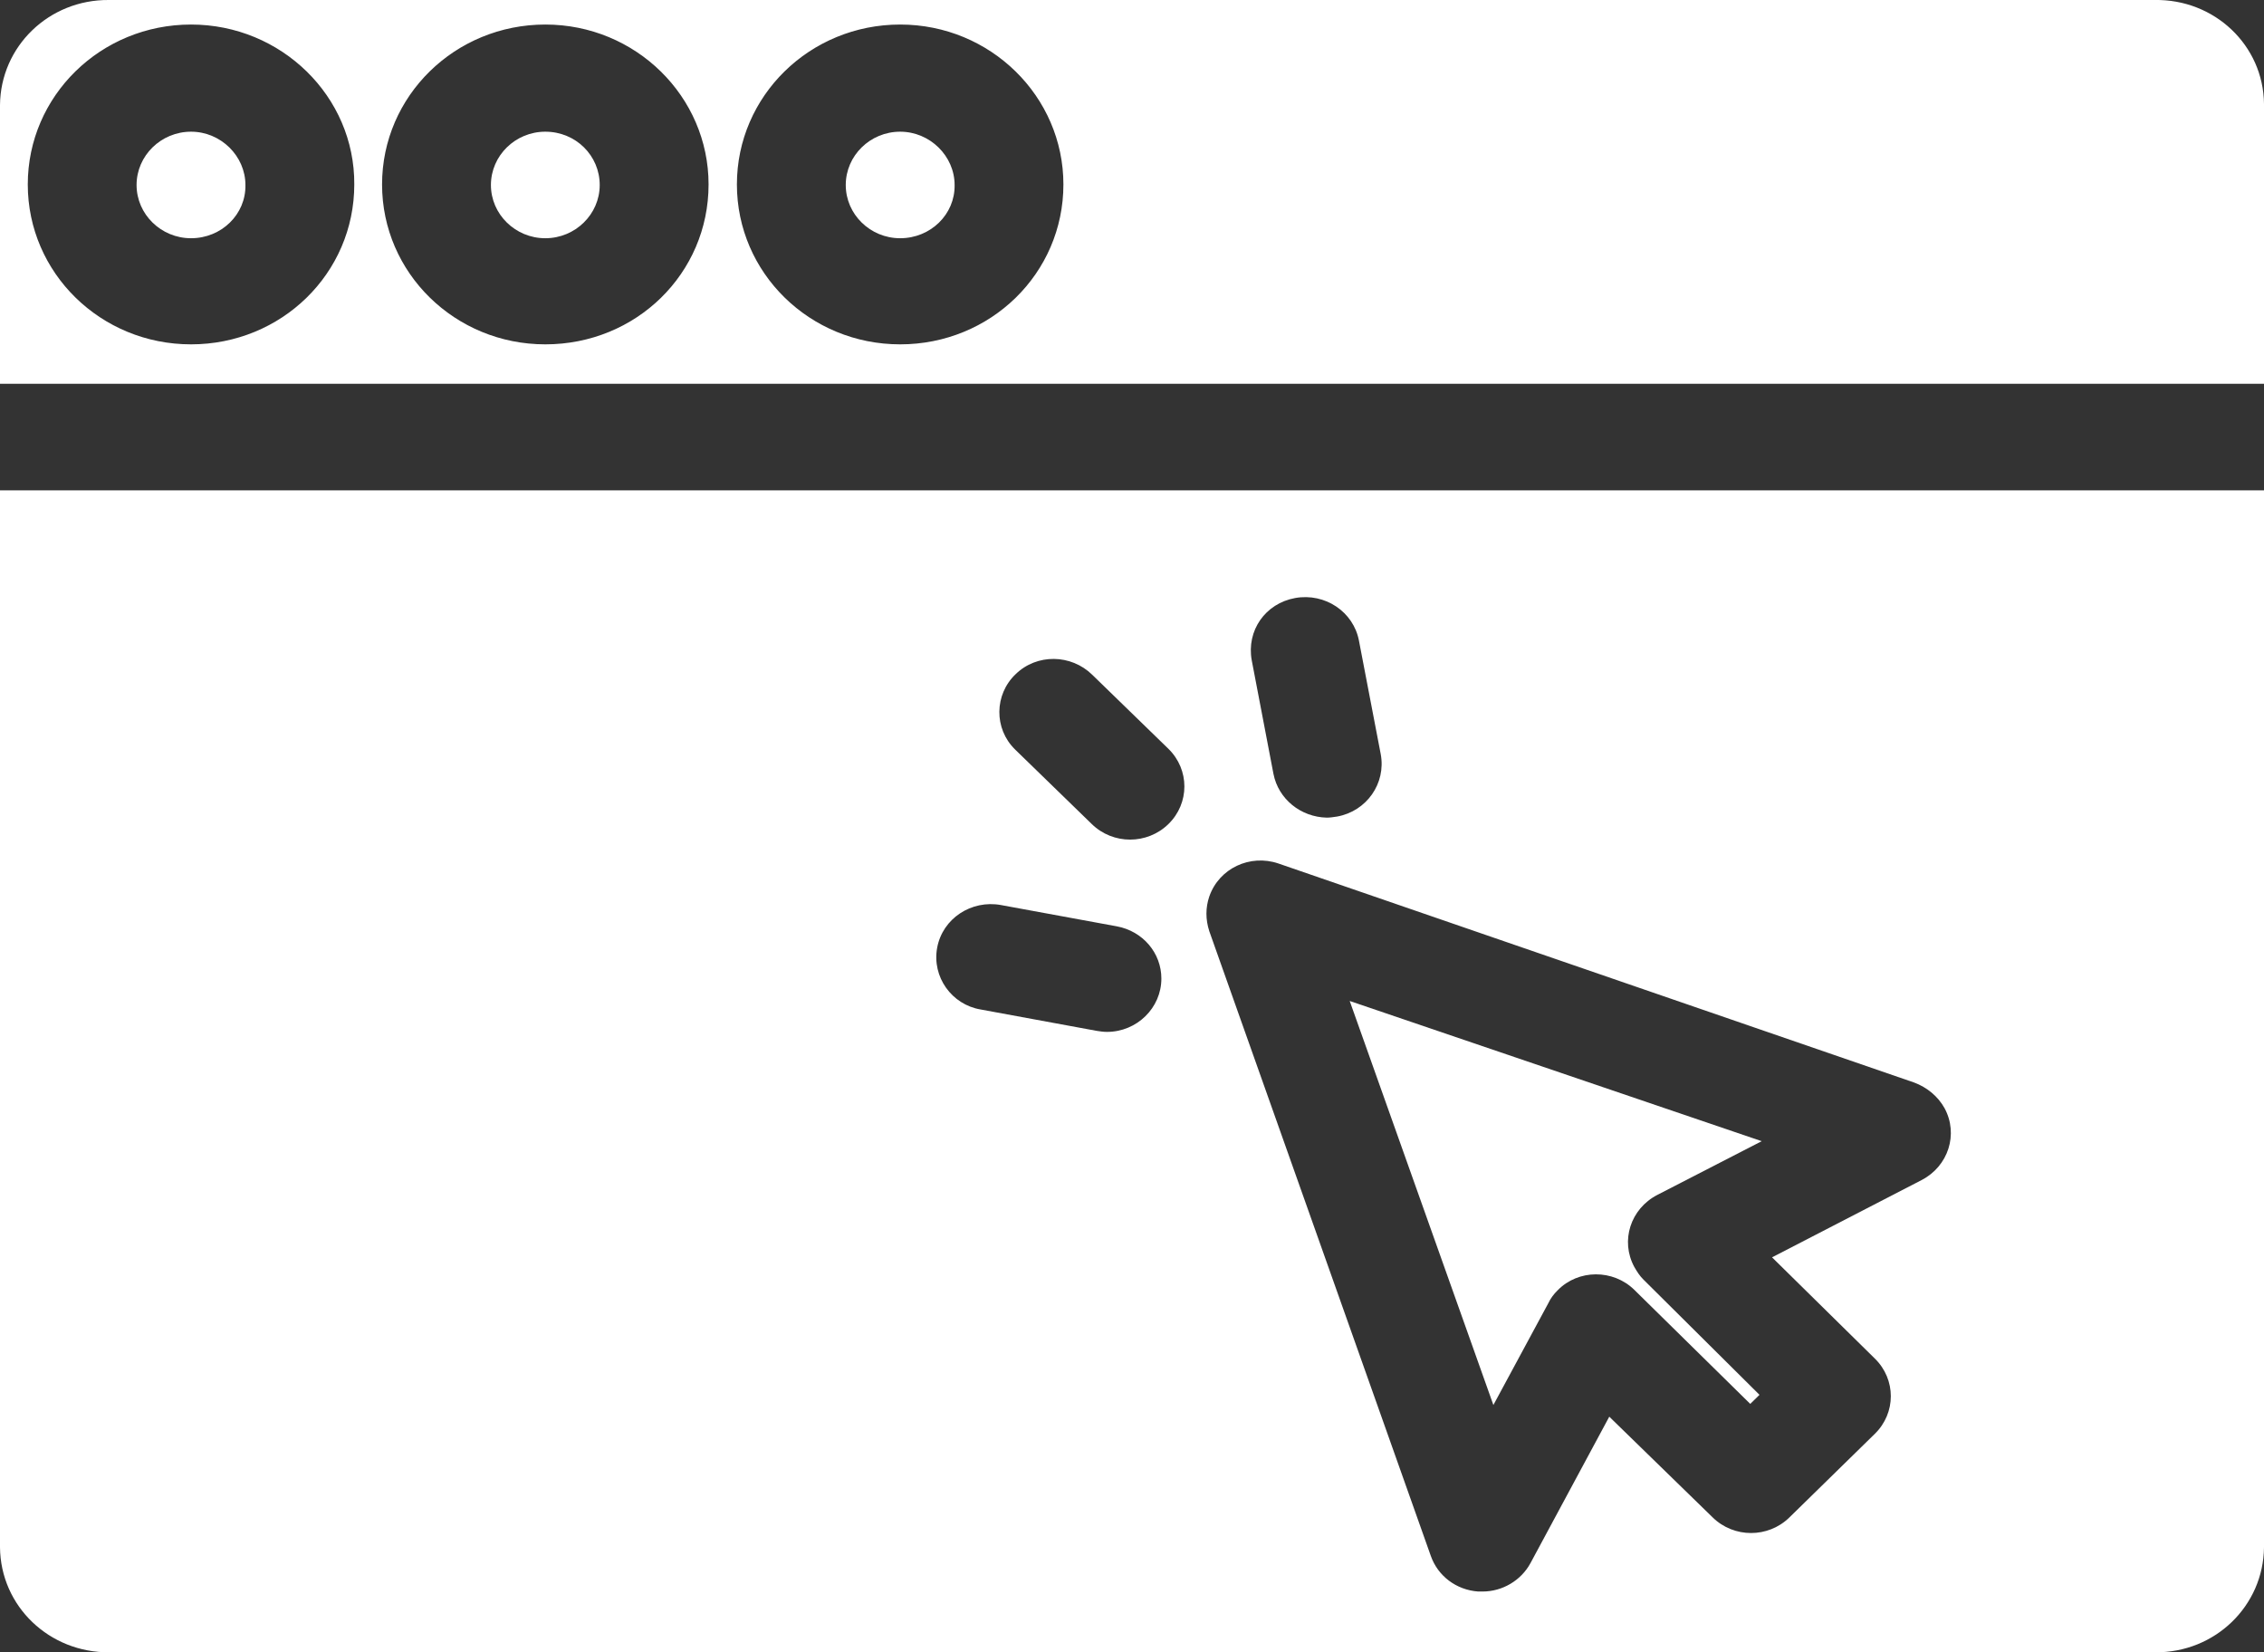
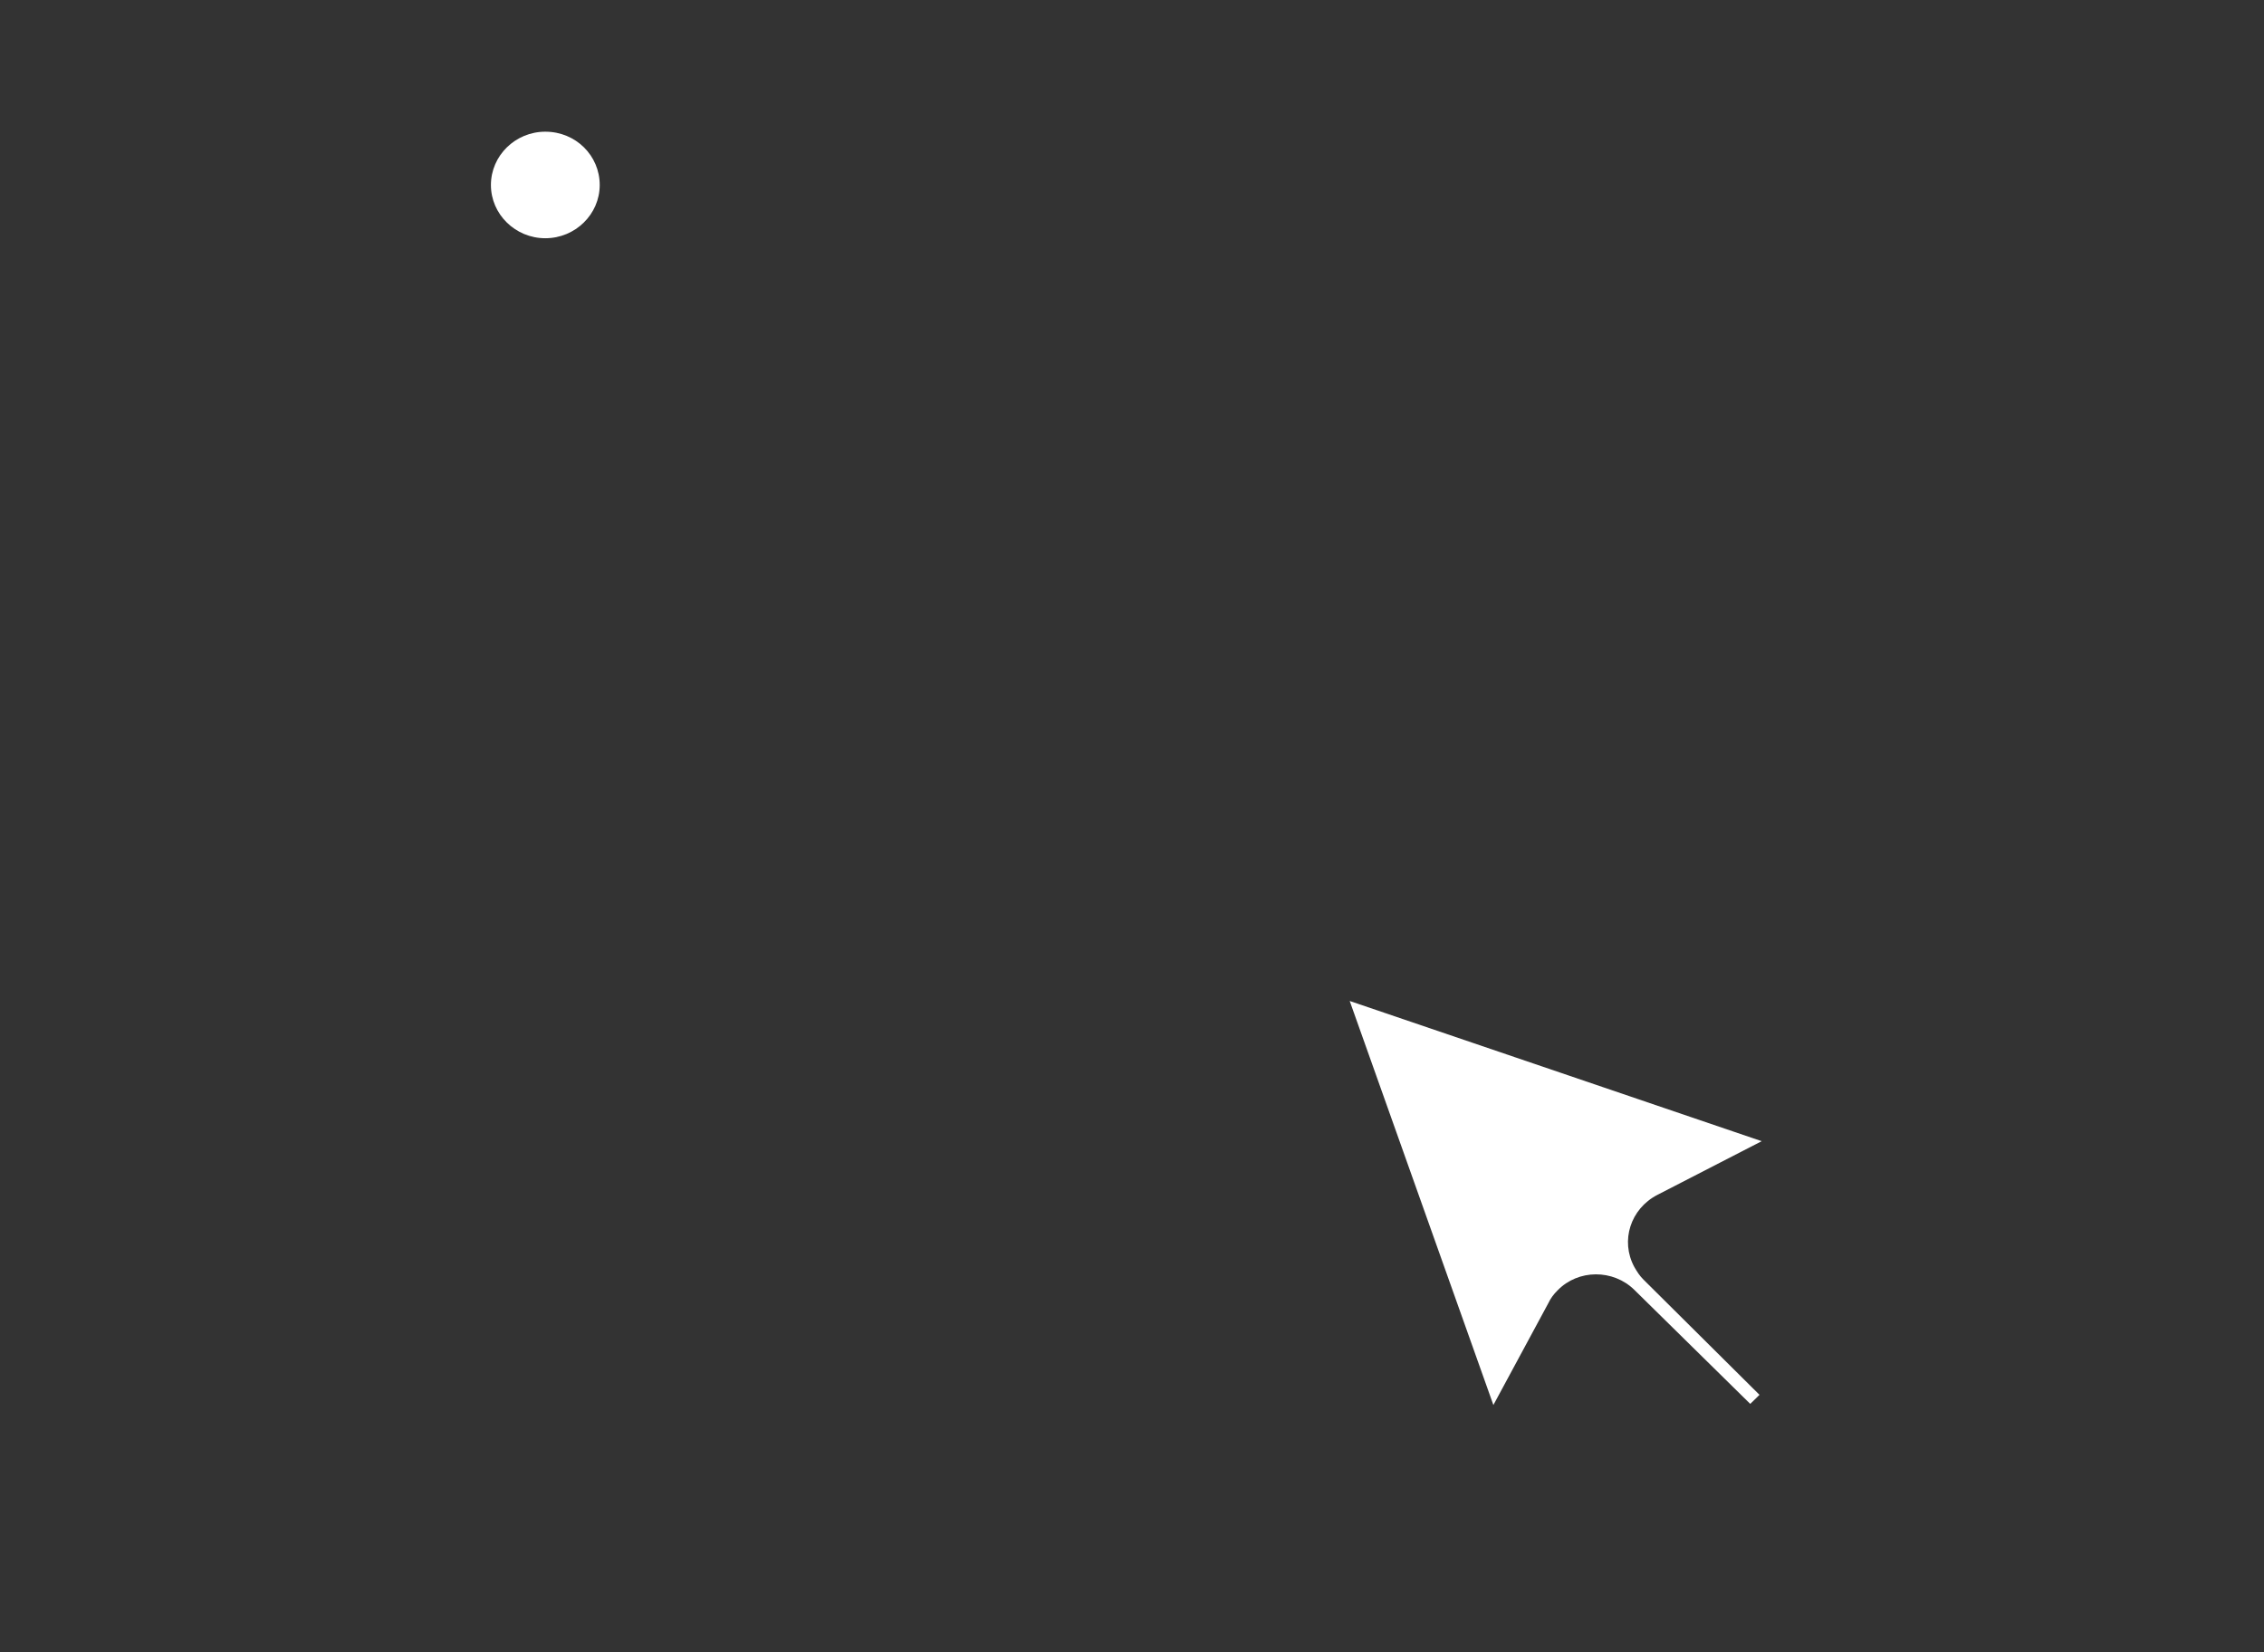
<svg xmlns="http://www.w3.org/2000/svg" width="37" height="27" viewBox="0 0 37 27" fill="none">
  <rect x="0" y="0" width="37" height="27" fill="#333333" stroke="none" />
-   <path d="M3.122 2.152C2.633 2.152 2.232 2.543 2.232 3.023C2.232 3.502 2.633 3.893 3.122 3.893C3.62 3.893 4.02 3.502 4.011 3.023C4.011 2.552 3.611 2.152 3.122 2.152Z" fill="white" />
  <path d="M8.912 2.152C8.423 2.152 8.023 2.543 8.023 3.023C8.023 3.502 8.423 3.893 8.912 3.893C9.401 3.893 9.801 3.502 9.801 3.023C9.801 2.543 9.41 2.152 8.912 2.152Z" fill="white" />
-   <path d="M0 8.013V25.284C0.009 26.251 0.809 27.009 1.788 27H35.221C36.2 27.009 36.991 26.242 37 25.284V8.013H0ZM21.168 9.772C21.657 9.685 22.12 9.999 22.209 10.469L22.565 12.324C22.654 12.803 22.333 13.256 21.853 13.343C21.791 13.352 21.738 13.361 21.684 13.361C21.257 13.352 20.892 13.056 20.812 12.647L20.457 10.791C20.368 10.304 20.679 9.86 21.168 9.772ZM18.091 16.862C18.029 16.862 17.975 16.853 17.922 16.845L16.027 16.496C15.556 16.418 15.227 15.965 15.316 15.486C15.405 15.007 15.876 14.702 16.357 14.789L18.251 15.137C18.678 15.216 18.98 15.573 18.98 15.991C18.98 16.47 18.58 16.862 18.091 16.862ZM19.096 13.465C18.749 13.805 18.189 13.805 17.842 13.465L16.597 12.255L16.588 12.246C16.241 11.906 16.25 11.349 16.597 11.018C16.944 10.678 17.504 10.687 17.851 11.027L19.096 12.237C19.443 12.577 19.443 13.126 19.096 13.465ZM31.405 19.283L28.96 20.546L30.641 22.201C30.988 22.541 30.988 23.089 30.641 23.429L29.244 24.796C28.897 25.136 28.337 25.136 27.99 24.796L26.3 23.15L25.011 25.545C24.859 25.824 24.557 26.007 24.228 26.007C24.201 26.007 24.183 26.007 24.157 26.007C23.801 25.981 23.499 25.755 23.383 25.424L19.763 15.216C19.701 15.024 19.701 14.833 19.763 14.65C19.923 14.188 20.43 13.953 20.892 14.11L31.281 17.689C31.494 17.768 31.672 17.916 31.779 18.108C32.01 18.534 31.841 19.057 31.405 19.283Z" fill="white" />
-   <path d="M35.212 0H1.779C0.8 -0.008 0.009 0.758 0 1.716V6.271H37V1.699C36.991 0.741 36.191 -0.017 35.212 0ZM3.122 5.627C1.645 5.627 0.454 4.46 0.454 3.014C0.454 1.568 1.645 0.401 3.122 0.401C4.598 0.401 5.799 1.577 5.79 3.014C5.79 4.468 4.598 5.627 3.122 5.627ZM8.912 5.627C7.436 5.627 6.244 4.46 6.244 3.014C6.244 1.568 7.436 0.401 8.912 0.401C10.389 0.401 11.58 1.577 11.58 3.014C11.58 4.468 10.397 5.627 8.912 5.627ZM14.711 5.627C13.235 5.627 12.043 4.46 12.043 3.014C12.043 1.568 13.235 0.401 14.711 0.401C16.188 0.401 17.379 1.577 17.379 3.014C17.379 4.468 16.188 5.627 14.711 5.627Z" fill="white" />
-   <path d="M14.711 2.152C14.222 2.152 13.822 2.543 13.822 3.023C13.822 3.502 14.222 3.893 14.711 3.893C15.209 3.893 15.609 3.502 15.601 3.023C15.601 2.552 15.2 2.152 14.711 2.152Z" fill="white" />
  <path d="M26.709 20.703C26.478 20.276 26.647 19.754 27.083 19.527L28.791 18.648L22.058 16.357L24.406 22.959L25.304 21.295C25.34 21.217 25.393 21.147 25.455 21.086C25.793 20.738 26.363 20.738 26.709 21.077L28.604 22.941L28.755 22.793L26.861 20.912C26.798 20.851 26.754 20.781 26.709 20.703Z" fill="white" />
</svg>